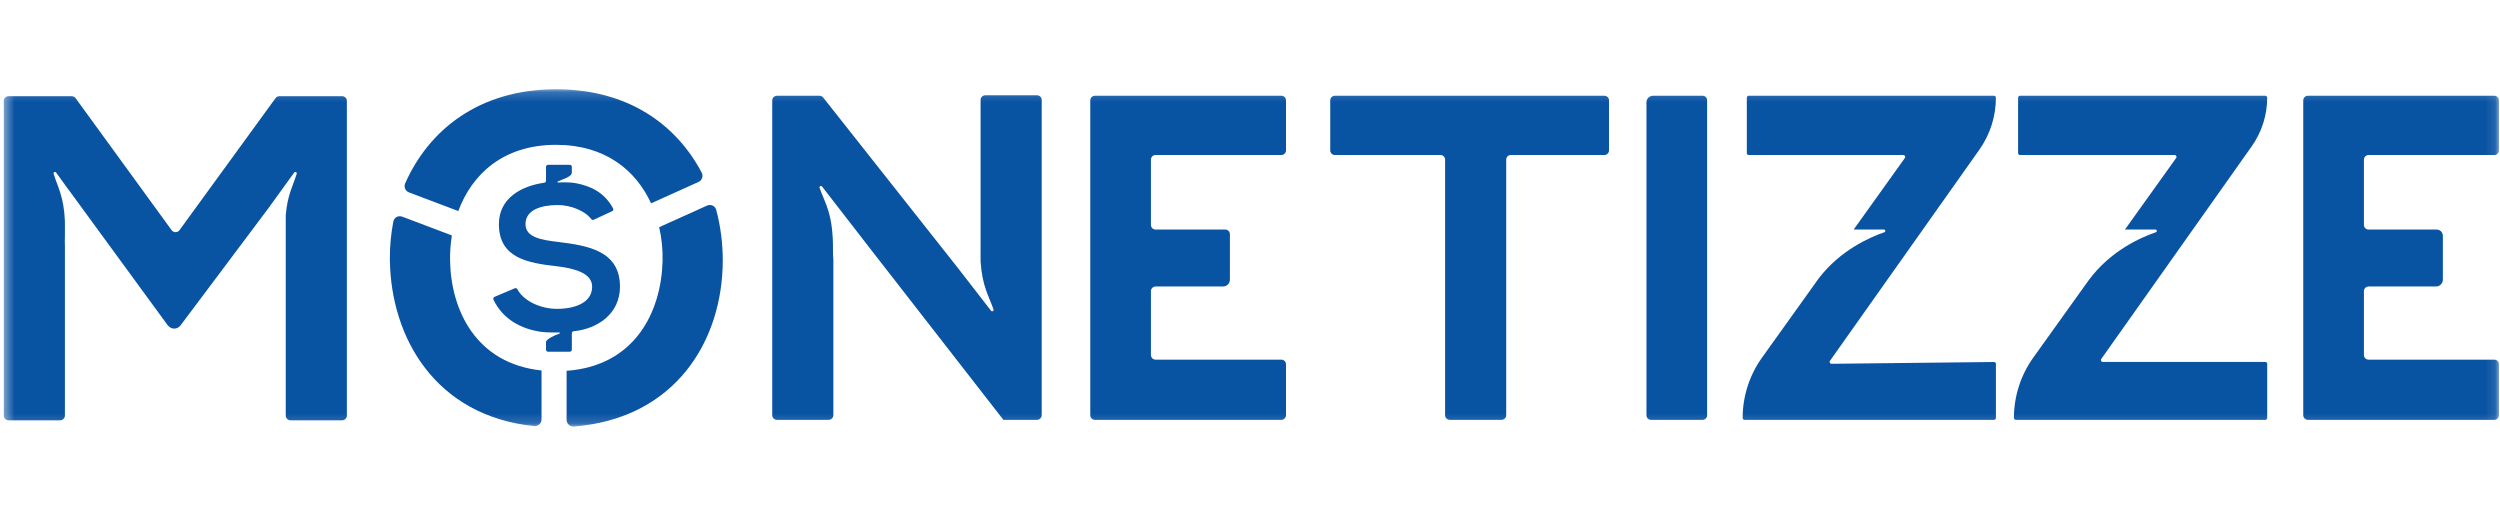
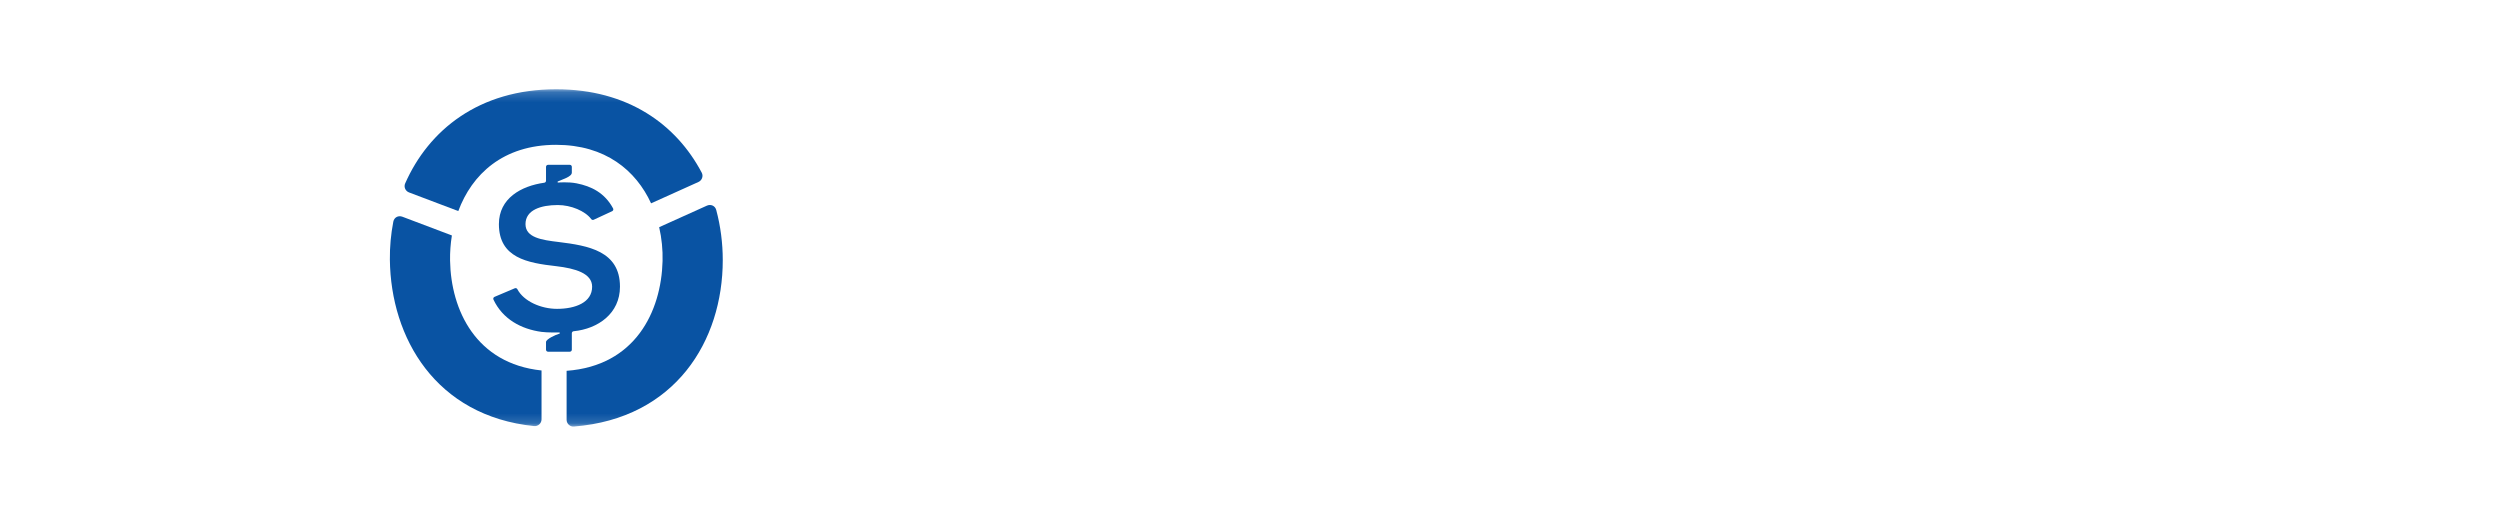
<svg xmlns="http://www.w3.org/2000/svg" width="257" height="53" viewBox="0 0 257 53" fill="none">
  <mask id="mask0_87_1870" style="mask-type:luminance" maskUnits="userSpaceOnUse" x="0" y="9" width="257" height="35">
-     <path d="M0.389 43.853H256.894V9.178H0.389V43.853Z" fill="white" />
-   </mask>
+     </mask>
  <g mask="url(#mask0_87_1870)">
-     <path d="M164.932 9.843H137.222C136.961 9.843 136.749 10.055 136.749 10.315V15.462C136.749 15.723 136.961 15.935 137.222 15.935H148.083C148.344 15.935 148.556 16.147 148.556 16.407V42.687C148.556 42.948 148.768 43.16 149.028 43.16H154.366C154.627 43.16 154.838 42.948 154.838 42.687V16.407C154.838 16.147 155.05 15.935 155.311 15.935H164.932C165.193 15.935 165.405 15.723 165.405 15.462V10.315C165.405 10.055 165.193 9.843 164.932 9.843Z" fill="#0953A3" />
    <path d="M175.031 9.843H169.93C169.558 9.843 169.256 10.145 169.256 10.516V42.7C169.256 42.954 169.462 43.16 169.716 43.16H175.031C175.284 43.16 175.49 42.954 175.49 42.7V10.302C175.49 10.049 175.284 9.843 175.031 9.843Z" fill="#0953A3" />
    <path d="M256.416 9.843H237.255C236.99 9.843 236.775 10.056 236.775 10.322V42.681C236.775 42.945 236.99 43.16 237.255 43.16H256.416C256.68 43.16 256.895 42.945 256.895 42.681V37.45C256.895 37.186 256.68 36.972 256.416 36.972H243.49C243.225 36.972 243.011 36.757 243.011 36.493V29.93C243.011 29.666 243.225 29.451 243.49 29.451H250.419C250.811 29.451 251.127 29.134 251.127 28.742V24.242C251.127 23.887 250.84 23.598 250.483 23.598H243.49C243.225 23.598 243.011 23.383 243.011 23.119V16.414C243.011 16.149 243.225 15.935 243.49 15.935H256.416C256.68 15.935 256.895 15.721 256.895 15.456V10.322C256.895 10.056 256.68 9.843 256.416 9.843Z" fill="#0953A3" />
    <path d="M131.724 9.843H112.557C112.294 9.843 112.081 10.056 112.081 10.319V42.683C112.081 42.946 112.294 43.16 112.557 43.16H131.724C131.987 43.16 132.2 42.946 132.2 42.683V37.448C132.2 37.185 131.987 36.972 131.724 36.972H118.792C118.53 36.972 118.316 36.758 118.316 36.496V29.928C118.316 29.665 118.53 29.451 118.792 29.451H125.737C126.121 29.451 126.433 29.14 126.433 28.755V24.074C126.433 23.811 126.22 23.598 125.957 23.598H118.792C118.53 23.598 118.316 23.385 118.316 23.122V16.411C118.316 16.148 118.53 15.935 118.792 15.935H131.724C131.987 15.935 132.2 15.722 132.2 15.459V10.319C132.2 10.056 131.987 9.843 131.724 9.843Z" fill="#0953A3" />
    <path d="M231.475 15.044C232.511 13.58 233.068 11.831 233.068 10.038C233.068 9.93 232.98 9.843 232.872 9.843H207.657C207.549 9.843 207.46 9.93 207.46 10.038V15.739C207.46 15.848 207.549 15.935 207.657 15.935H223.549C223.708 15.935 223.801 16.115 223.708 16.244L218.444 23.598H221.575C221.74 23.598 221.78 23.823 221.623 23.876C220.075 24.405 216.939 25.786 214.732 28.792C214.717 28.815 214.702 28.827 214.686 28.849L209.024 36.759C207.728 38.568 207.032 40.738 207.032 42.965C207.032 43.072 207.12 43.16 207.229 43.16H232.872C232.98 43.16 233.068 43.072 233.068 42.965V37.406C233.068 37.298 232.98 37.21 232.872 37.21H216.168C216.009 37.21 215.917 37.032 216.009 36.902L231.475 15.044Z" fill="#0953A3" />
    <path d="M203.477 15.39C204.586 13.825 205.179 11.954 205.179 10.037C205.179 9.929 205.093 9.842 204.985 9.842H179.768C179.66 9.842 179.573 9.929 179.573 10.037V15.741C179.573 15.848 179.66 15.934 179.768 15.934H195.663C195.821 15.934 195.913 16.113 195.821 16.242L190.556 23.598H193.661C193.826 23.598 193.868 23.823 193.711 23.876C192.194 24.395 189.161 25.74 186.964 28.619L181.139 36.758C179.841 38.569 179.145 40.739 179.145 42.965C179.145 43.073 179.232 43.16 179.339 43.16H204.985C205.093 43.16 205.179 43.073 205.179 42.965V37.407C205.179 37.299 205.091 37.212 204.984 37.213L188.283 37.397C188.124 37.398 188.03 37.22 188.122 37.09L203.477 15.39Z" fill="#0953A3" />
  </g>
  <mask id="mask1_87_1870" style="mask-type:luminance" maskUnits="userSpaceOnUse" x="0" y="9" width="257" height="35">
    <path d="M0.399 43.853H256.895V9.178H0.399V43.853Z" fill="white" />
  </mask>
  <g mask="url(#mask1_87_1870)">
    <path d="M47.113 21.698C48.507 17.945 51.69 14.888 57.166 14.888C62.233 14.888 65.376 17.524 66.931 20.902L71.804 18.705C72.164 18.542 72.324 18.104 72.14 17.755C69.54 12.823 64.577 9.176 57.166 9.176C49.237 9.176 44.06 13.384 41.65 18.858C41.49 19.222 41.677 19.642 42.049 19.782L47.113 21.698Z" fill="#0953A3" />
    <path d="M72.669 21.141L67.762 23.354C68.027 24.503 68.142 25.683 68.112 26.834C67.977 32.048 65.29 37.605 58.247 38.12V43.153C58.247 43.554 58.594 43.883 58.994 43.85C69.44 43.018 74.3 35.028 74.3 26.74C74.3 25 74.076 23.259 73.629 21.584C73.514 21.155 73.074 20.959 72.669 21.141Z" fill="#0953A3" />
  </g>
  <mask id="mask2_87_1870" style="mask-type:luminance" maskUnits="userSpaceOnUse" x="0" y="9" width="257" height="35">
    <path d="M0.389 43.853H256.894V9.178H0.389V43.853Z" fill="white" />
  </mask>
  <g mask="url(#mask2_87_1870)">
    <path d="M46.267 26.787C46.253 25.933 46.315 25.065 46.454 24.205L41.364 22.279C40.947 22.121 40.518 22.346 40.433 22.785C40.184 24.069 40.065 25.381 40.079 26.691C40.168 34.73 44.778 42.763 54.906 43.803C55.311 43.844 55.67 43.514 55.67 43.107V38.089C55.67 38.086 55.668 38.084 55.668 38.084C48.935 37.377 46.356 31.896 46.267 26.787Z" fill="#0953A3" />
  </g>
  <mask id="mask3_87_1870" style="mask-type:luminance" maskUnits="userSpaceOnUse" x="0" y="9" width="257" height="35">
-     <path d="M0.399 43.853H256.895V9.178H0.399V43.853Z" fill="white" />
+     <path d="M0.399 43.853V9.178H0.399V43.853Z" fill="white" />
  </mask>
  <g mask="url(#mask3_87_1870)">
    <path d="M106.602 9.795H101.288C101.021 9.795 100.804 10.012 100.804 10.28V26.896C100.98 29.484 101.674 30.469 102.132 31.809C102.187 31.969 101.981 32.077 101.877 31.943L98.464 27.539L84.624 10.027C84.533 9.911 84.393 9.843 84.245 9.843H79.871C79.603 9.843 79.386 10.06 79.386 10.328V42.676C79.386 42.943 79.603 43.16 79.871 43.16H85.184C85.452 43.16 85.669 42.943 85.669 42.676V26.677C85.642 26.41 85.625 26.113 85.629 25.756C85.67 21.953 84.796 20.893 84.255 19.313C84.201 19.154 84.407 19.046 84.511 19.18L89.396 25.484V25.486L103.185 43.207V43.16H106.602C106.871 43.16 107.087 42.943 107.087 42.676V10.28C107.087 10.012 106.871 9.795 106.602 9.795Z" fill="#0953A3" />
    <path d="M35.172 9.89H28.718C28.563 9.89 28.416 9.964 28.325 10.089L18.451 23.661C18.251 23.936 17.843 23.936 17.642 23.661L7.769 10.089C7.677 9.964 7.531 9.89 7.376 9.89H0.875C0.606 9.89 0.389 10.107 0.389 10.376V42.722C0.389 42.99 0.606 43.207 0.875 43.207H6.186C6.454 43.207 6.672 42.99 6.672 42.722V25.203C6.658 24.954 6.656 24.674 6.671 24.352C6.672 24.322 6.671 24.3 6.672 24.27V22.736C6.57 20.21 5.921 19.207 5.513 17.868C5.464 17.706 5.674 17.605 5.772 17.742L7.014 19.46C7.019 19.466 7.026 19.466 7.031 19.473L17.285 33.498H17.301C17.451 33.669 17.664 33.781 17.909 33.781C18.153 33.781 18.366 33.669 18.516 33.498H18.523L27.606 21.386L30.24 17.742C30.339 17.605 30.549 17.706 30.5 17.868C30.125 19.095 29.547 20.036 29.375 22.127V42.722C29.375 42.99 29.592 43.207 29.861 43.207H35.172C35.44 43.207 35.658 42.99 35.658 42.722V10.376C35.658 10.107 35.44 9.89 35.172 9.89Z" fill="#0953A3" />
  </g>
  <mask id="mask4_87_1870" style="mask-type:luminance" maskUnits="userSpaceOnUse" x="0" y="9" width="257" height="35">
    <path d="M0.389 43.853H256.894V9.178H0.389V43.853Z" fill="white" />
  </mask>
  <g mask="url(#mask4_87_1870)">
    <path d="M58.784 35.948V34.256C58.784 34.148 58.865 34.062 58.971 34.051C61.485 33.801 63.733 32.224 63.733 29.473C63.733 25.799 60.475 25.255 57.426 24.878C55.672 24.669 54.021 24.419 54.021 23.04C54.021 21.579 55.609 21.078 57.342 21.078C58.705 21.078 60.16 21.694 60.774 22.519C60.835 22.601 60.939 22.634 61.031 22.591L62.928 21.712C63.037 21.663 63.083 21.529 63.026 21.425C62.164 19.823 60.793 19.147 59.27 18.846C58.405 18.676 57.36 18.767 57.36 18.767C57.313 18.766 57.303 18.675 57.347 18.653C57.745 18.462 58.784 18.18 58.784 17.748V17.151C58.784 17.036 58.691 16.943 58.575 16.943H56.339C56.224 16.943 56.13 17.036 56.13 17.151V18.58C56.13 18.683 56.055 18.77 55.952 18.784C53.591 19.116 51.287 20.373 51.287 23.04C51.287 26.507 54.209 27.029 57.196 27.365C59.138 27.594 60.871 28.096 60.871 29.473C60.871 31.102 59.138 31.75 57.259 31.75C55.604 31.75 53.836 30.969 53.188 29.735C53.137 29.637 53.023 29.59 52.922 29.634L50.837 30.517C50.728 30.562 50.677 30.691 50.727 30.797C51.678 32.812 53.577 33.832 55.67 34.118C56.276 34.202 57.507 34.178 57.507 34.178C57.553 34.179 57.567 34.28 57.52 34.294C57.089 34.423 56.13 34.867 56.13 35.163V35.948C56.13 36.062 56.224 36.156 56.339 36.156H58.575C58.691 36.156 58.784 36.062 58.784 35.948Z" fill="#0953A3" />
  </g>
</svg>